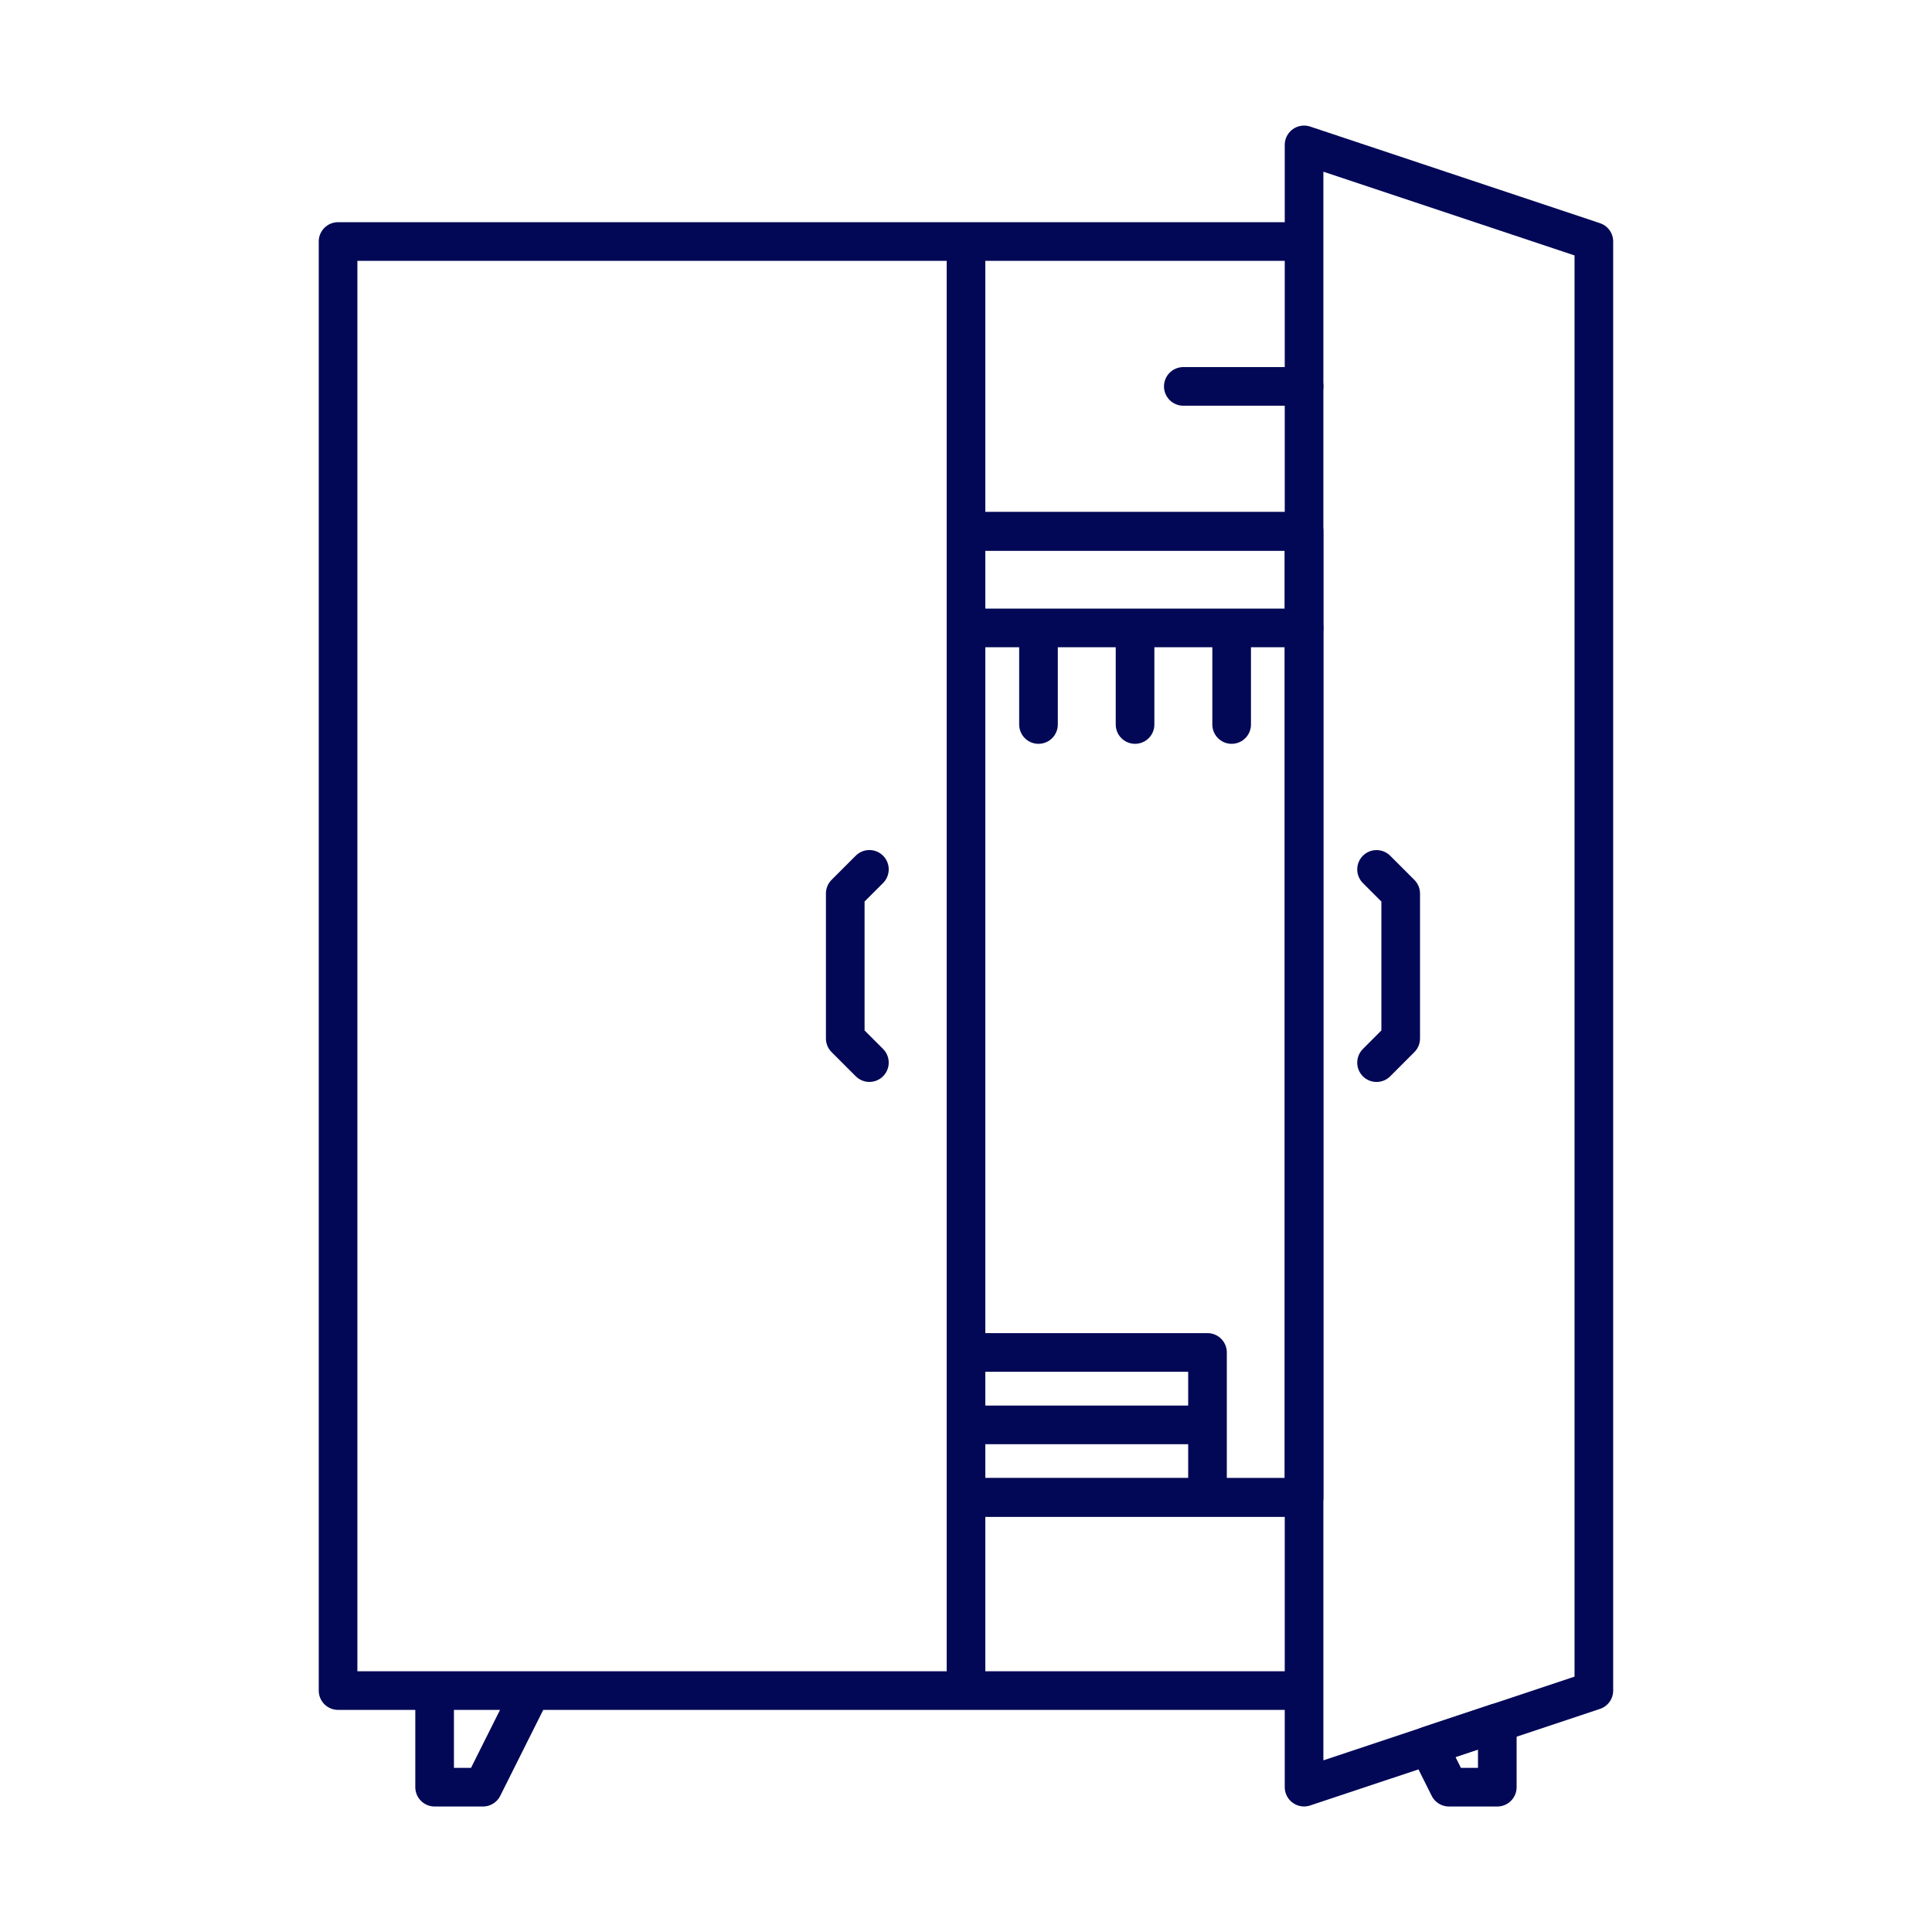
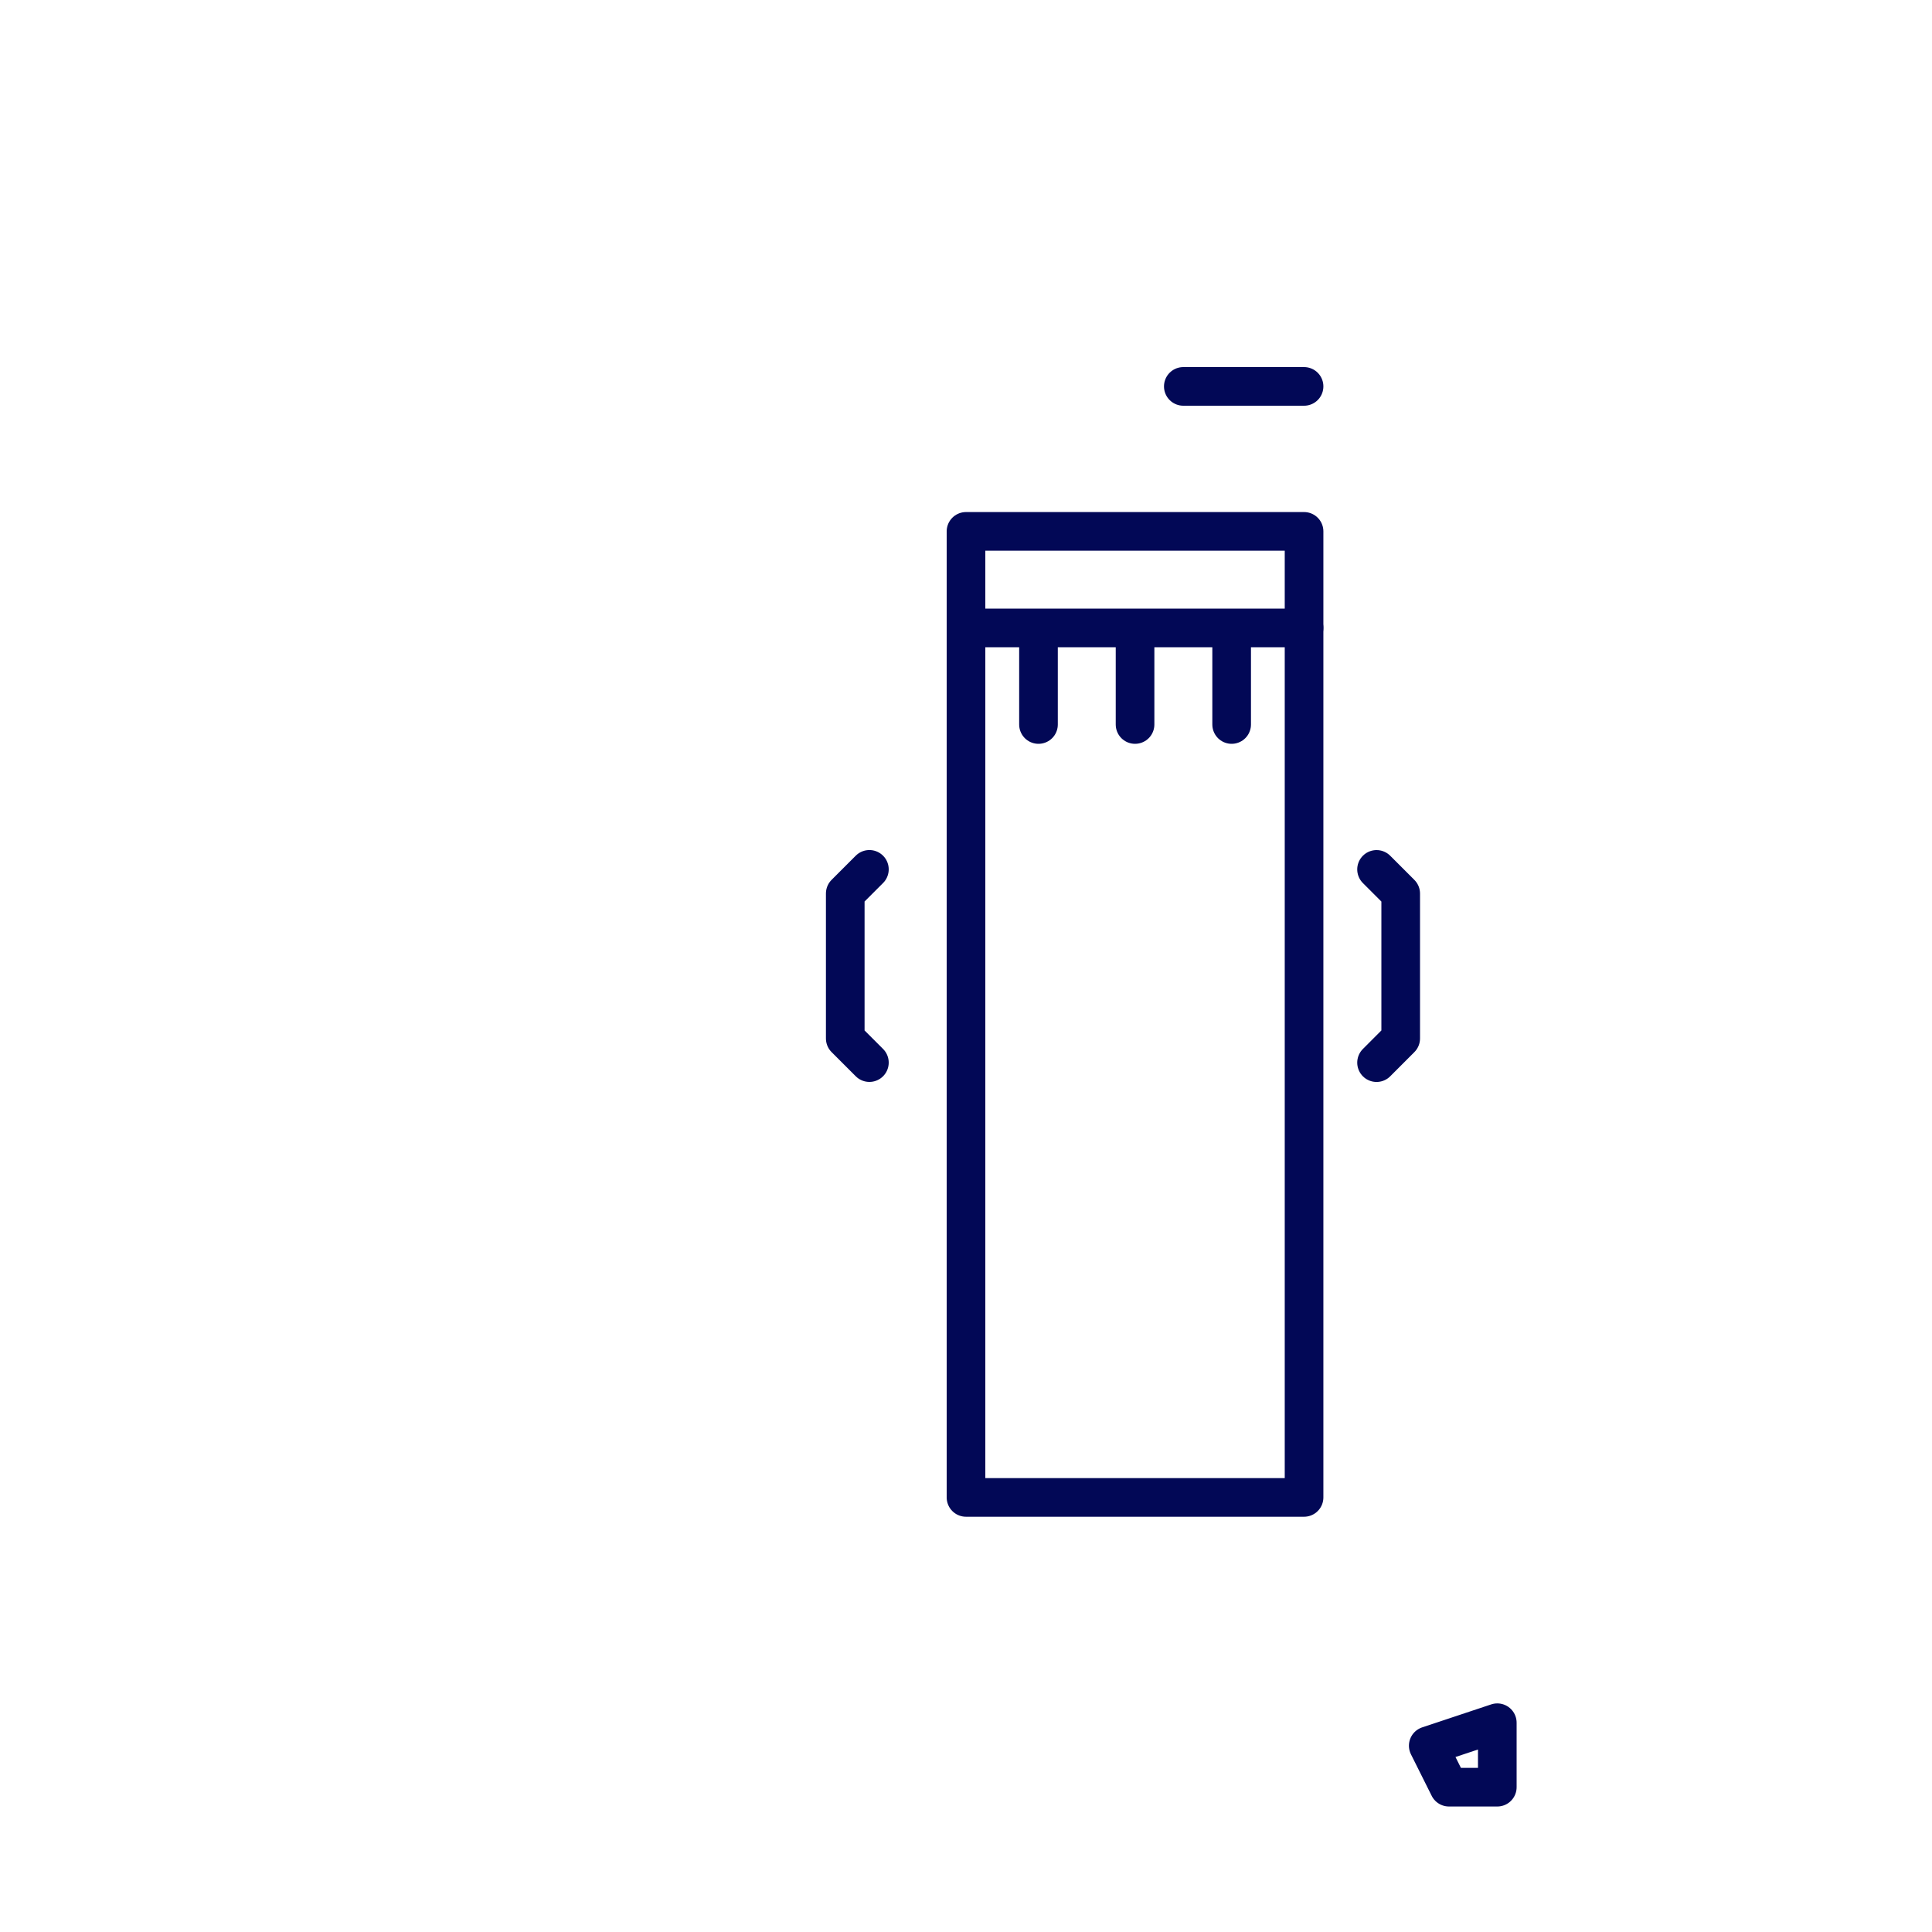
<svg xmlns="http://www.w3.org/2000/svg" width="50" height="50" viewBox="0 0 50 50" fill="none">
  <path d="M25 13.752H33.749V38.753H25V13.752Z" stroke="#020856" stroke-miterlimit="10" stroke-linecap="round" stroke-linejoin="round" />
-   <path d="M25 43.752H33.749V38.752H25V43.752ZM25 43.752V6.25M25 43.752H8.749V6.25H25M25 6.25H33.749V13.75H25V6.25ZM25 36.876H31.25V38.751H25V36.876ZM25 35.001H31.25V36.876H25V35.001ZM41.249 43.752L33.749 46.251V3.75L41.249 6.25V43.752ZM12.499 46.252H11.248V43.752H13.75L12.499 46.252Z" stroke="#020856" stroke-miterlimit="10" stroke-linecap="round" stroke-linejoin="round" />
  <path d="M35.625 22.5L36.25 23.125V26.875L35.625 27.501M22.5 27.5L21.875 26.875V23.124L22.5 22.499M25 16.25H33.749M31.875 18.75V16.25M29.375 18.75V16.25M26.876 18.75V16.25M30.624 10H33.749M36.963 45.179L37.499 46.252H38.75V44.584L36.963 45.179Z" stroke="#020856" stroke-miterlimit="10" stroke-linecap="round" stroke-linejoin="round" />
</svg>